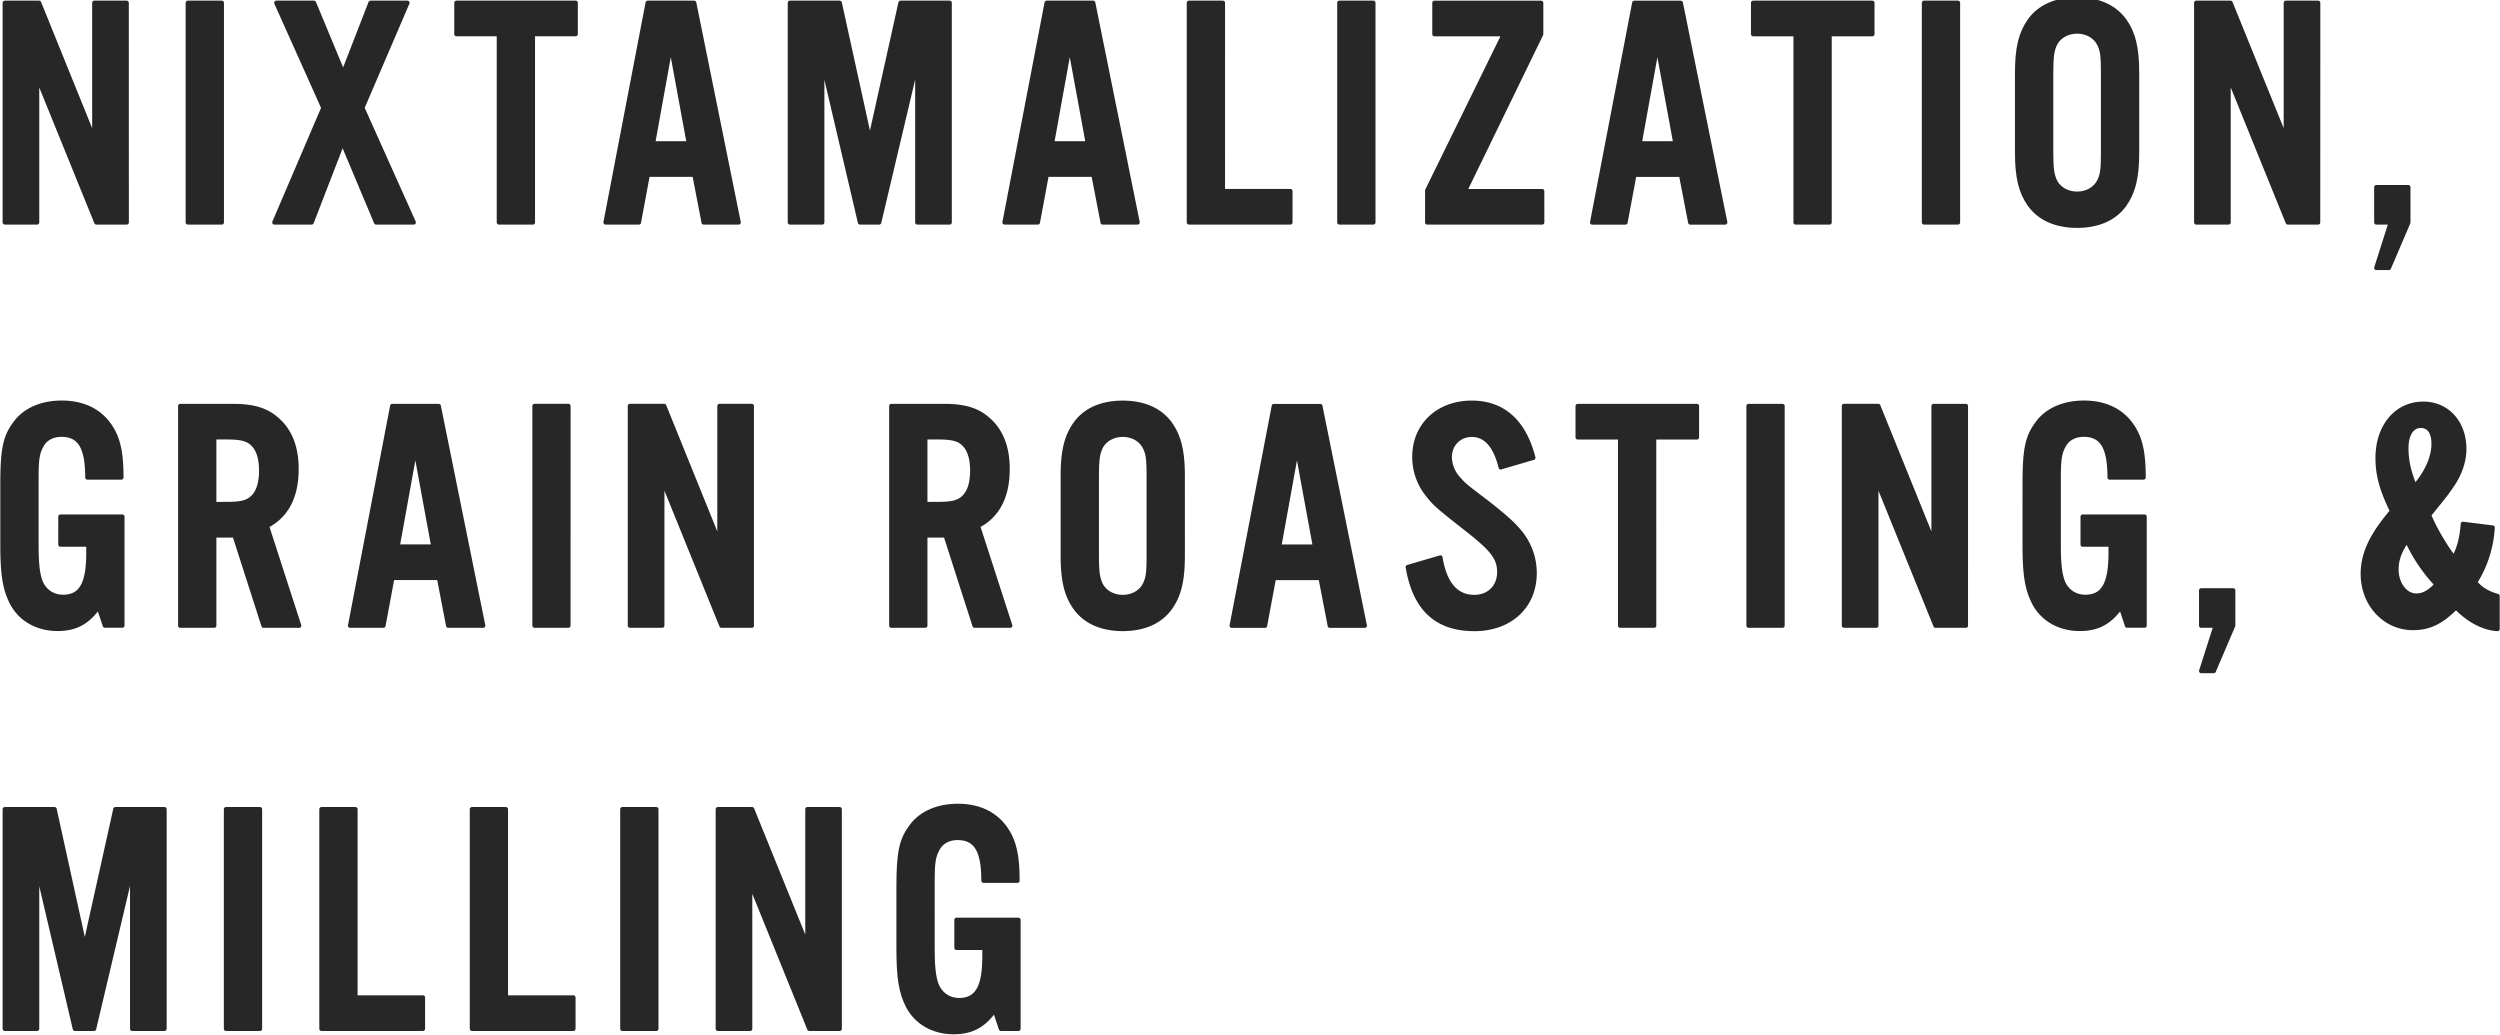
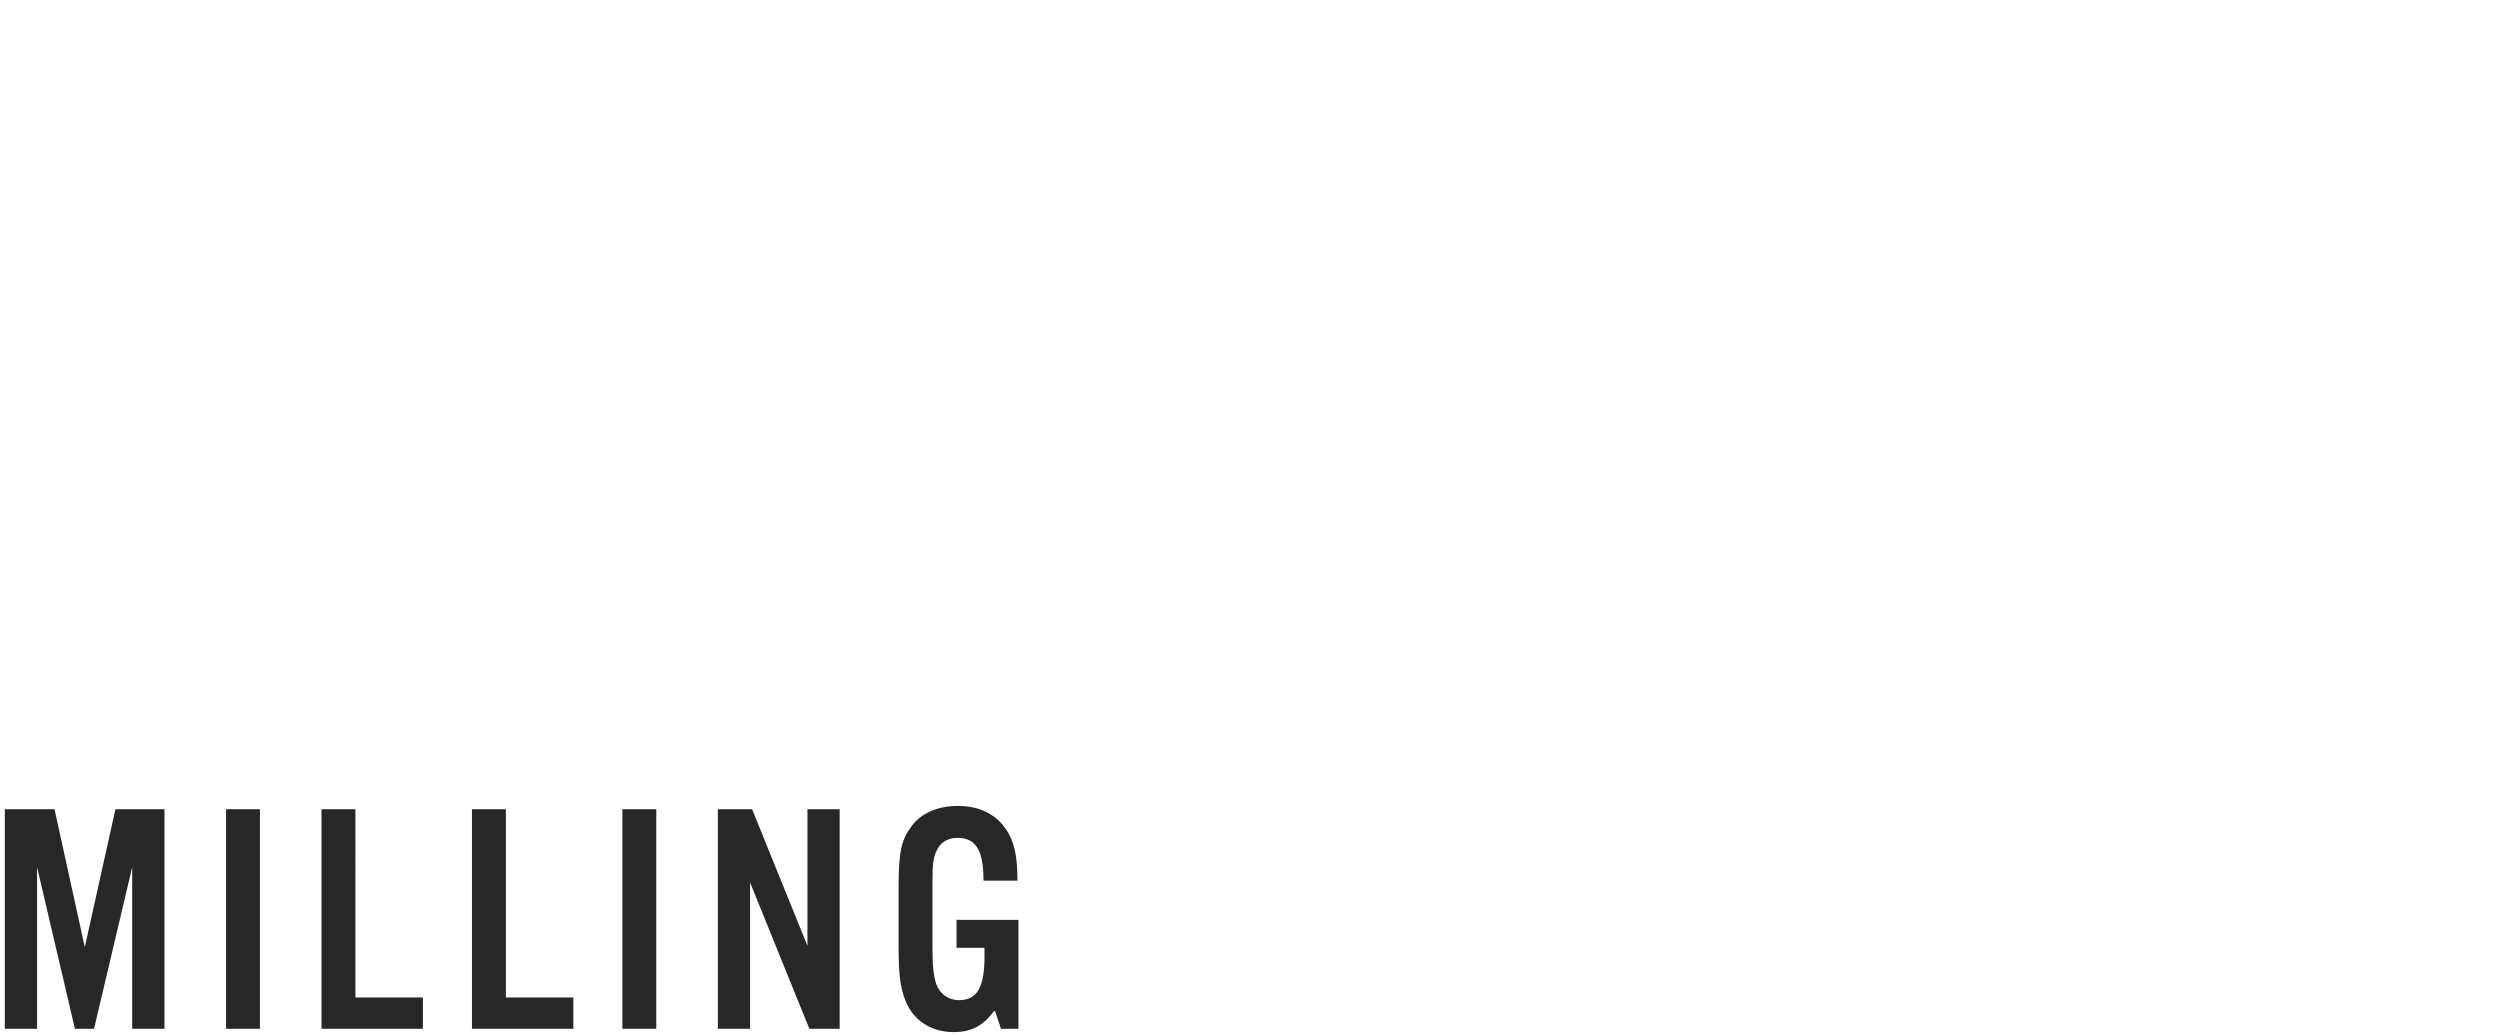
<svg xmlns="http://www.w3.org/2000/svg" id="Layer_1" data-name="Layer 1" viewBox="0 0 1997 827">
  <defs>
    <style>.cls-1{opacity:0.93;}.cls-2{fill:#181818;}.cls-3{fill:none;stroke:#181818;stroke-linejoin:round;stroke-width:3.51px;}</style>
  </defs>
  <g class="cls-1">
    <path class="cls-2" d="M764.07,734.76v22.35h22.35v7.1c0,24.46-6,34.71-20.25,34.71-8.67,0-15.51-5-18.4-13.15-2.11-6.57-2.9-14.2-2.9-28.66V703.47c0-14.21.79-19.46,4-25.25,2.89-5.79,8.94-8.94,16-8.94,14.72,0,20.77,10,20.77,34.19h27.09c0-16.83-1.84-27.62-6.31-36.29-7.89-15.26-22.09-23.41-41.29-23.41-16,0-29.45,5.79-37.08,16.31-8.15,10.78-10.25,20.77-10.25,48.64v48.39c0,24.19,1.84,35.5,7.62,46.81,6.84,12.88,20.25,20.51,36.29,20.51,14.2,0,23.93-5,32.87-17.62l5,15h13.94v-87ZM670.72,646.4H645V755.53L600.77,646.4H573.42V821.8h25.77V705L646.52,821.8h24.2Zm-146.48,0H497.16V821.8h27.08Zm-120.17,0H377V821.8h81v-25H404.07Zm-120.17,0H256.81V821.8h81v-25H283.9Zm-76.26,0H180.56V821.8h27.08Zm-76.26,0H92.2L67.74,756.58,43.55,646.4H3.84V821.8H29.61V692.68L59.85,821.8H75.11l30.5-129.12V821.8h25.77Z" />
-     <path class="cls-3" d="M764.07,734.76v22.35h22.35v7.1c0,24.46-6,34.71-20.25,34.71-8.67,0-15.51-5-18.4-13.15-2.11-6.57-2.9-14.2-2.9-28.66V703.47c0-14.21.79-19.46,4-25.25,2.89-5.79,8.94-8.94,16-8.94,14.72,0,20.77,10,20.77,34.19h27.09c0-16.83-1.84-27.62-6.31-36.29-7.89-15.26-22.09-23.41-41.29-23.41-16,0-29.45,5.79-37.08,16.31-8.15,10.78-10.25,20.77-10.25,48.64v48.39c0,24.19,1.84,35.5,7.62,46.81,6.84,12.88,20.25,20.51,36.29,20.51,14.2,0,23.93-5,32.87-17.62l5,15h13.94v-87ZM670.72,646.4H645V755.53L600.77,646.4H573.42V821.8h25.77V705L646.52,821.8h24.2Zm-146.48,0H497.16V821.8h27.08Zm-120.17,0H377V821.8h81v-25H404.07Zm-120.17,0H256.81V821.8h81v-25H283.9Zm-76.26,0H180.56V821.8h27.08Zm-76.26,0H92.2L67.74,756.58,43.55,646.4H3.84V821.8H29.61V692.68L59.85,821.8H75.11l30.5-129.12V821.8h25.77Z" />
  </g>
  <g class="cls-1">
-     <path class="cls-2" d="M1922.68,431.62a129.53,129.53,0,0,0,23.67,35.24c-5.52,6.31-10.78,8.94-16.3,8.94-8.68,0-15.78-9.47-15.78-20.78,0-7.88,2.37-14.46,8.41-23.4m6.32-43.13c-4.74-11-6.84-20.51-6.84-30.5,0-11.05,4.47-17.88,11.57-17.88,6.57,0,10.25,5.26,10.25,14.2,0,11-5.26,22.88-15,34.18m38.39,30c-1.05,12.1-2.89,18.94-7.1,27.09-6.31-7.63-15.52-23.14-20-34.19,12.36-15.25,13.41-16.57,17.62-22.61,6.84-9.73,10.52-20,10.52-30.24,0-21-13.67-36-32.61-36-21.56,0-36.55,17.88-36.55,43.39,0,13.41,3.16,25,11.57,42.34-16.57,19.46-23.4,34.18-23.4,50.22,0,24.2,17.62,43.13,40,43.13,12.88,0,22.35-4.47,34.45-16.57,9.73,10.26,22.09,16.83,33.13,17.36v-26.3c-7.89-2.1-14.46-6.31-17.88-11a91.26,91.26,0,0,0,13.94-43.66Zm-183.55,53.12h-25.51v28.14h11.58L1758.33,536h10l15.51-36.29Zm-120.17-58.9V435H1686v7.1c0,24.46-6,34.71-20.24,34.71-8.68,0-15.52-5-18.41-13.15-2.11-6.57-2.89-14.2-2.89-28.66V381.39c0-14.2.78-19.46,3.94-25.24,2.89-5.79,8.94-8.94,16-8.94,14.73,0,20.78,10,20.78,34.18h27.08c0-16.83-1.84-27.61-6.31-36.29-7.89-15.25-22.09-23.4-41.29-23.4-16,0-29.45,5.78-37.07,16.3-8.16,10.79-10.26,20.78-10.26,48.65V435c0,24.19,1.84,35.5,7.63,46.81,6.83,12.88,20.24,20.51,36.29,20.51,14.2,0,23.93-5,32.87-17.62l5,15h13.94v-87Zm-93.35-88.36h-25.77V433.46l-44.18-109.13H1473v175.4h25.77V383l47.34,116.76h24.19Zm-146.47,0h-27.08v175.4h27.08Zm-102.56,25h34.19v-25h-95.2v25h33.93V499.73h27.08Zm-96.51,16.31c-7.36-28.93-24.19-43.92-49.17-43.92-26.82,0-45.76,17.88-45.76,43.13a47.58,47.58,0,0,0,9.73,29.19c6.58,8.41,7.63,9.46,32.08,28.66,20.52,16,26,23.14,26,34.19,0,11.83-8.15,20-20,20-14.46,0-23.66-10.52-27.08-31.56l-26,7.63c5.53,33.4,23.14,49.44,53.12,49.44,28.67,0,48.13-18.15,48.13-44.71a51.25,51.25,0,0,0-11.31-32.08c-5.79-7.1-11.31-12.09-26-23.67-18.67-14.2-18.67-14.2-23.14-19.19a26.35,26.35,0,0,1-7.36-17.62c0-10.26,7.63-17.88,17.62-17.88,11,0,18.93,8.68,23.14,26Zm-174.34,71h-28.66L1036,358Zm4.47,25,7.37,38.13h27.87l-35.5-175.4h-37.08l-33.66,175.4h26.56l7.1-38.13Zm-178.82-81c0-13.93.79-18.67,3.42-23.93,3.16-5.78,9.73-9.46,17.36-9.46s14.2,3.68,17.35,9.46c2.9,5.53,3.42,9.73,3.42,23.93v62.85c0,14.2-.52,18.41-3.42,23.93-3.15,5.79-9.73,9.47-17.35,9.47s-14.2-3.68-17.36-9.47c-2.63-5.26-3.42-10-3.42-23.93Zm68.64-.52c0-19.72-2.89-31.56-10-41.55-7.89-11-21-16.83-37.87-16.83s-30,5.78-37.87,16.83c-7.1,10-10,21.83-10,41.55V444c0,19.72,2.89,31.56,10,41.55,7.89,11,21,16.83,37.87,16.83s30-5.79,37.87-16.83c7.1-10,10-21.83,10-41.55ZM739.09,402.69V349.31h10c11.57,0,16.83,1.32,21,5.52,4.47,4.47,6.57,11.57,6.57,21,0,9.73-2.1,16.83-6.57,21.3-4.21,4.21-9.47,5.52-21,5.52Zm0,25h16.3l23.14,72.05h28.4l-25.77-79.68c15.78-8.15,23.67-23.4,23.67-45.49,0-17.36-5.26-30.77-15.78-39.71-8.41-7.37-18.67-10.52-34.71-10.52H712v175.4h27.09ZM600.5,324.33H574.73V433.46L530.55,324.33H503.21v175.4H529V383l47.33,116.76H600.5Zm-146.46,0H427v175.4H454ZM346.22,436.62H317.56L331.76,358Zm4.47,25,7.36,38.13h27.88l-35.5-175.4H313.35l-33.66,175.4h26.56l7.1-38.13Zm-179.6-58.91V349.31h10c11.57,0,16.83,1.32,21,5.52,4.47,4.47,6.57,11.57,6.57,21,0,9.73-2.1,16.83-6.57,21.3-4.21,4.21-9.47,5.52-21,5.52Zm0,25h16.3l23.14,72.05h28.4l-25.77-79.68c15.78-8.15,23.67-23.4,23.67-45.49,0-17.36-5.26-30.77-15.78-39.71-8.41-7.37-18.67-10.52-34.71-10.52H144v175.4h27.09Zm-122.81-15V435H70.63v7.1c0,24.46-6,34.71-20.24,34.71-8.68,0-15.52-5-18.41-13.15-2.11-6.57-2.89-14.2-2.89-28.66V381.39c0-14.2.78-19.46,3.94-25.24,2.89-5.79,8.94-8.94,16-8.94,14.73,0,20.78,10,20.78,34.18H96.93c0-16.83-1.84-27.61-6.31-36.29-7.89-15.25-22.09-23.4-41.29-23.4-16,0-29.45,5.78-37.07,16.3C4.1,348.79,2,358.78,2,386.65V435c0,24.19,1.84,35.5,7.63,46.81,6.83,12.88,20.24,20.51,36.29,20.51,14.2,0,23.93-5,32.87-17.62l5,15H97.72v-87Z" />
-     <path class="cls-3" d="M1922.68,431.62a129.53,129.53,0,0,0,23.67,35.24c-5.52,6.31-10.78,8.94-16.3,8.94-8.68,0-15.78-9.47-15.78-20.78C1914.27,447.14,1916.64,440.56,1922.68,431.62Zm6.32-43.13c-4.74-11-6.84-20.51-6.84-30.5,0-11.05,4.47-17.88,11.57-17.88,6.57,0,10.25,5.26,10.25,14.2C1944,365.35,1938.72,377.19,1929,388.49Zm38.39,30c-1.05,12.1-2.89,18.94-7.1,27.09-6.31-7.63-15.52-23.14-20-34.19,12.36-15.25,13.41-16.57,17.62-22.61,6.84-9.73,10.52-20,10.52-30.24,0-21-13.67-36-32.61-36-21.56,0-36.55,17.88-36.55,43.39,0,13.41,3.16,25,11.57,42.34-16.57,19.46-23.4,34.18-23.4,50.22,0,24.2,17.62,43.13,40,43.13,12.88,0,22.35-4.47,34.45-16.57,9.73,10.26,22.09,16.83,33.13,17.36v-26.3c-7.89-2.1-14.46-6.31-17.88-11a91.26,91.26,0,0,0,13.94-43.66Zm-183.55,53.12h-25.51v28.14h11.58L1758.33,536h10l15.51-36.29Zm-120.17-58.9V435H1686v7.1c0,24.46-6,34.71-20.24,34.71-8.68,0-15.52-5-18.41-13.15-2.11-6.57-2.89-14.2-2.89-28.66V381.39c0-14.2.78-19.46,3.94-25.24,2.89-5.79,8.94-8.94,16-8.94,14.73,0,20.78,10,20.78,34.18h27.08c0-16.83-1.84-27.61-6.31-36.29-7.89-15.25-22.09-23.4-41.29-23.4-16,0-29.45,5.78-37.07,16.3-8.16,10.79-10.26,20.78-10.26,48.65V435c0,24.19,1.84,35.5,7.63,46.81,6.83,12.88,20.24,20.51,36.29,20.51,14.2,0,23.93-5,32.87-17.62l5,15h13.94v-87Zm-93.35-88.36h-25.77V433.46l-44.18-109.13H1473v175.4h25.77V383l47.34,116.76h24.19Zm-146.47,0h-27.08v175.4h27.08Zm-102.56,25h34.19v-25h-95.2v25h33.93V499.73h27.08Zm-96.51,16.31c-7.36-28.93-24.19-43.92-49.17-43.92-26.82,0-45.76,17.88-45.76,43.13a47.58,47.58,0,0,0,9.73,29.19c6.58,8.41,7.63,9.46,32.08,28.66,20.52,16,26,23.14,26,34.19,0,11.83-8.15,20-20,20-14.46,0-23.66-10.52-27.08-31.56l-26,7.63c5.53,33.4,23.14,49.44,53.12,49.44,28.67,0,48.13-18.15,48.13-44.71a51.25,51.25,0,0,0-11.31-32.08c-5.79-7.1-11.31-12.09-26-23.67-18.67-14.2-18.67-14.2-23.14-19.19a26.35,26.35,0,0,1-7.36-17.62c0-10.26,7.63-17.88,17.62-17.88,11,0,18.93,8.68,23.14,26Zm-174.34,71h-28.66L1036,358Zm4.47,25,7.37,38.13h27.87l-35.5-175.4h-37.08l-33.66,175.4h26.56l7.1-38.13Zm-178.82-81c0-13.93.79-18.67,3.42-23.93,3.16-5.78,9.73-9.46,17.36-9.46s14.2,3.68,17.35,9.46c2.9,5.53,3.42,9.73,3.42,23.93v62.85c0,14.2-.52,18.41-3.42,23.93-3.15,5.79-9.73,9.47-17.35,9.47s-14.2-3.68-17.36-9.47c-2.63-5.26-3.42-10-3.42-23.93Zm68.64-.52c0-19.72-2.89-31.56-10-41.55-7.89-11-21-16.83-37.87-16.83s-30,5.78-37.87,16.83c-7.1,10-10,21.83-10,41.55V444c0,19.72,2.89,31.56,10,41.55,7.89,11,21,16.83,37.87,16.83s30-5.79,37.87-16.83c7.1-10,10-21.83,10-41.55ZM739.09,402.69V349.31h10c11.57,0,16.83,1.32,21,5.52,4.47,4.47,6.57,11.57,6.57,21,0,9.73-2.1,16.83-6.57,21.3-4.21,4.21-9.47,5.52-21,5.52Zm0,25h16.3l23.14,72.05h28.4l-25.77-79.68c15.78-8.15,23.67-23.4,23.67-45.49,0-17.36-5.26-30.77-15.78-39.71-8.41-7.37-18.67-10.52-34.71-10.52H712v175.4h27.09ZM600.5,324.33H574.73V433.46L530.55,324.33H503.21v175.4H529V383l47.33,116.76H600.5Zm-146.46,0H427v175.4H454ZM346.22,436.62H317.56L331.76,358Zm4.47,25,7.36,38.13h27.88l-35.5-175.4H313.35l-33.66,175.4h26.56l7.1-38.13Zm-179.6-58.91V349.31h10c11.57,0,16.83,1.32,21,5.52,4.47,4.47,6.57,11.57,6.57,21,0,9.73-2.1,16.83-6.57,21.3-4.21,4.21-9.47,5.52-21,5.52Zm0,25h16.3l23.14,72.05h28.4l-25.77-79.68c15.78-8.15,23.67-23.4,23.67-45.49,0-17.36-5.26-30.77-15.78-39.71-8.41-7.37-18.67-10.52-34.71-10.52H144v175.4h27.09Zm-122.81-15V435H70.63v7.1c0,24.46-6,34.71-20.24,34.71-8.68,0-15.52-5-18.41-13.15-2.11-6.57-2.89-14.2-2.89-28.66V381.39c0-14.2.78-19.46,3.94-25.24,2.89-5.79,8.94-8.94,16-8.94,14.73,0,20.78,10,20.78,34.18H96.93c0-16.83-1.84-27.61-6.31-36.29-7.89-15.25-22.09-23.4-41.29-23.4-16,0-29.45,5.78-37.07,16.3C4.1,348.79,2,358.78,2,386.65V435c0,24.19,1.84,35.5,7.63,46.81,6.83,12.88,20.24,20.51,36.29,20.51,14.2,0,23.93-5,32.87-17.62l5,15H97.72v-87Z" />
-   </g>
+     </g>
  <g class="cls-1">
-     <path class="cls-2" d="M1923.73,149.52h-25.51v28.14h11.57L1898.22,214h10l15.52-36.29Zm-72-147.26h-25.77V111.39L1781.73,2.26h-27.35v175.4h25.78V60.9l47.33,116.76h24.19ZM1638.42,58.53c0-13.93.78-18.67,3.41-23.93,3.16-5.78,9.73-9.46,17.36-9.46s14.2,3.68,17.36,9.46c2.89,5.53,3.41,9.73,3.41,23.93v62.85c0,14.2-.52,18.41-3.41,23.93-3.16,5.79-9.73,9.47-17.36,9.47s-14.2-3.68-17.36-9.47c-2.63-5.26-3.41-10-3.41-23.93Zm68.63-.52c0-19.73-2.89-31.56-10-41.55-7.89-11-21-16.83-37.87-16.83s-30,5.78-37.87,16.83c-7.1,10-10,21.82-10,41.55v63.9c0,19.72,2.89,31.55,10,41.55,7.89,11,21,16.83,37.87,16.83s30-5.79,37.87-16.83c7.1-10,10-21.83,10-41.55ZM1564,2.26h-27.09v175.4H1564Zm-102.56,25h34.18v-25h-95.19v25h33.92V177.66h27.09Zm-123.07,87.31h-28.66l14.2-78.63Zm4.48,25,7.36,38.13h27.87l-35.5-175.4H1305.5l-33.66,175.4h26.56l7.1-38.13Zm-111,13.15h-61.79l61-125.44v-25h-85.2v25h55.49L1140.1,152.15v25.51h91.77ZM1097,2.26h-27.09v175.4H1097Zm-120.18,0H949.72v175.4h81v-25H976.8ZM869,114.55H840.32l14.21-78.63Zm4.47,25,7.36,38.13H908.7L873.2,2.26H836.12l-33.66,175.4H829l7.1-38.13ZM758.55,2.26H719.37L694.91,112.44,670.72,2.26H631v175.4h25.77V48.54L687,177.66h15.25L732.78,48.54V177.66h25.77ZM550.28,114.55H521.61l14.2-78.63Zm4.47,25,7.36,38.13H590L554.48,2.26H517.41l-33.66,175.4h26.56l7.1-38.13ZM425.63,27.24h34.19v-25h-95.2v25h33.92V177.66h27.09ZM289.41,86.15l36-83.89H296L274.16,58.53,250.76,2.26h-30l37.6,83.89L219.2,177.66h29.72l24.71-63.9,26.83,63.9h30ZM177.14,2.26H150.05v175.4h27.09Zm-76,0H75.37V111.39L31.19,2.26H3.84v175.4H29.61V60.9L77,177.66h24.19Z" />
-     <path class="cls-3" d="M1923.73,149.52h-25.51v28.14h11.57L1898.22,214h10l15.52-36.29Zm-72-147.26h-25.77V111.39L1781.73,2.26h-27.35v175.4h25.78V60.9l47.33,116.76h24.19ZM1638.42,58.53c0-13.93.78-18.67,3.41-23.93,3.16-5.78,9.73-9.46,17.36-9.46s14.2,3.68,17.36,9.46c2.89,5.53,3.41,9.73,3.41,23.93v62.85c0,14.2-.52,18.41-3.41,23.93-3.16,5.79-9.73,9.47-17.36,9.47s-14.2-3.68-17.36-9.47c-2.63-5.26-3.41-10-3.41-23.93Zm68.63-.52c0-19.73-2.89-31.56-10-41.55-7.89-11-21-16.83-37.87-16.83s-30,5.78-37.87,16.83c-7.1,10-10,21.82-10,41.55v63.9c0,19.72,2.89,31.55,10,41.55,7.89,11,21,16.83,37.87,16.83s30-5.79,37.87-16.83c7.1-10,10-21.83,10-41.55ZM1564,2.26h-27.09v175.4H1564Zm-102.56,25h34.18v-25h-95.19v25h33.92V177.66h27.09Zm-123.07,87.31h-28.66l14.2-78.63Zm4.48,25,7.36,38.13h27.87l-35.5-175.4H1305.5l-33.66,175.4h26.56l7.1-38.13Zm-111,13.15h-61.79l61-125.44v-25h-85.2v25h55.49L1140.1,152.15v25.51h91.77ZM1097,2.26h-27.09v175.4H1097Zm-120.18,0H949.72v175.4h81v-25H976.8ZM869,114.55H840.32l14.21-78.63Zm4.47,25,7.36,38.13H908.7L873.2,2.26H836.12l-33.66,175.4H829l7.1-38.13ZM758.55,2.26H719.37L694.91,112.44,670.72,2.26H631v175.4h25.77V48.54L687,177.66h15.25L732.78,48.54V177.66h25.77ZM550.28,114.55H521.61l14.2-78.63Zm4.47,25,7.36,38.13H590L554.48,2.26H517.41l-33.66,175.4h26.56l7.1-38.13ZM425.63,27.24h34.19v-25h-95.2v25h33.92V177.66h27.09ZM289.41,86.15l36-83.89H296L274.16,58.53,250.76,2.26h-30l37.6,83.89L219.2,177.66h29.72l24.71-63.9,26.83,63.9h30ZM177.14,2.26H150.05v175.4h27.09Zm-76,0H75.37V111.39L31.19,2.26H3.84v175.4H29.61V60.9L77,177.66h24.19Z" />
-   </g>
+     </g>
</svg>